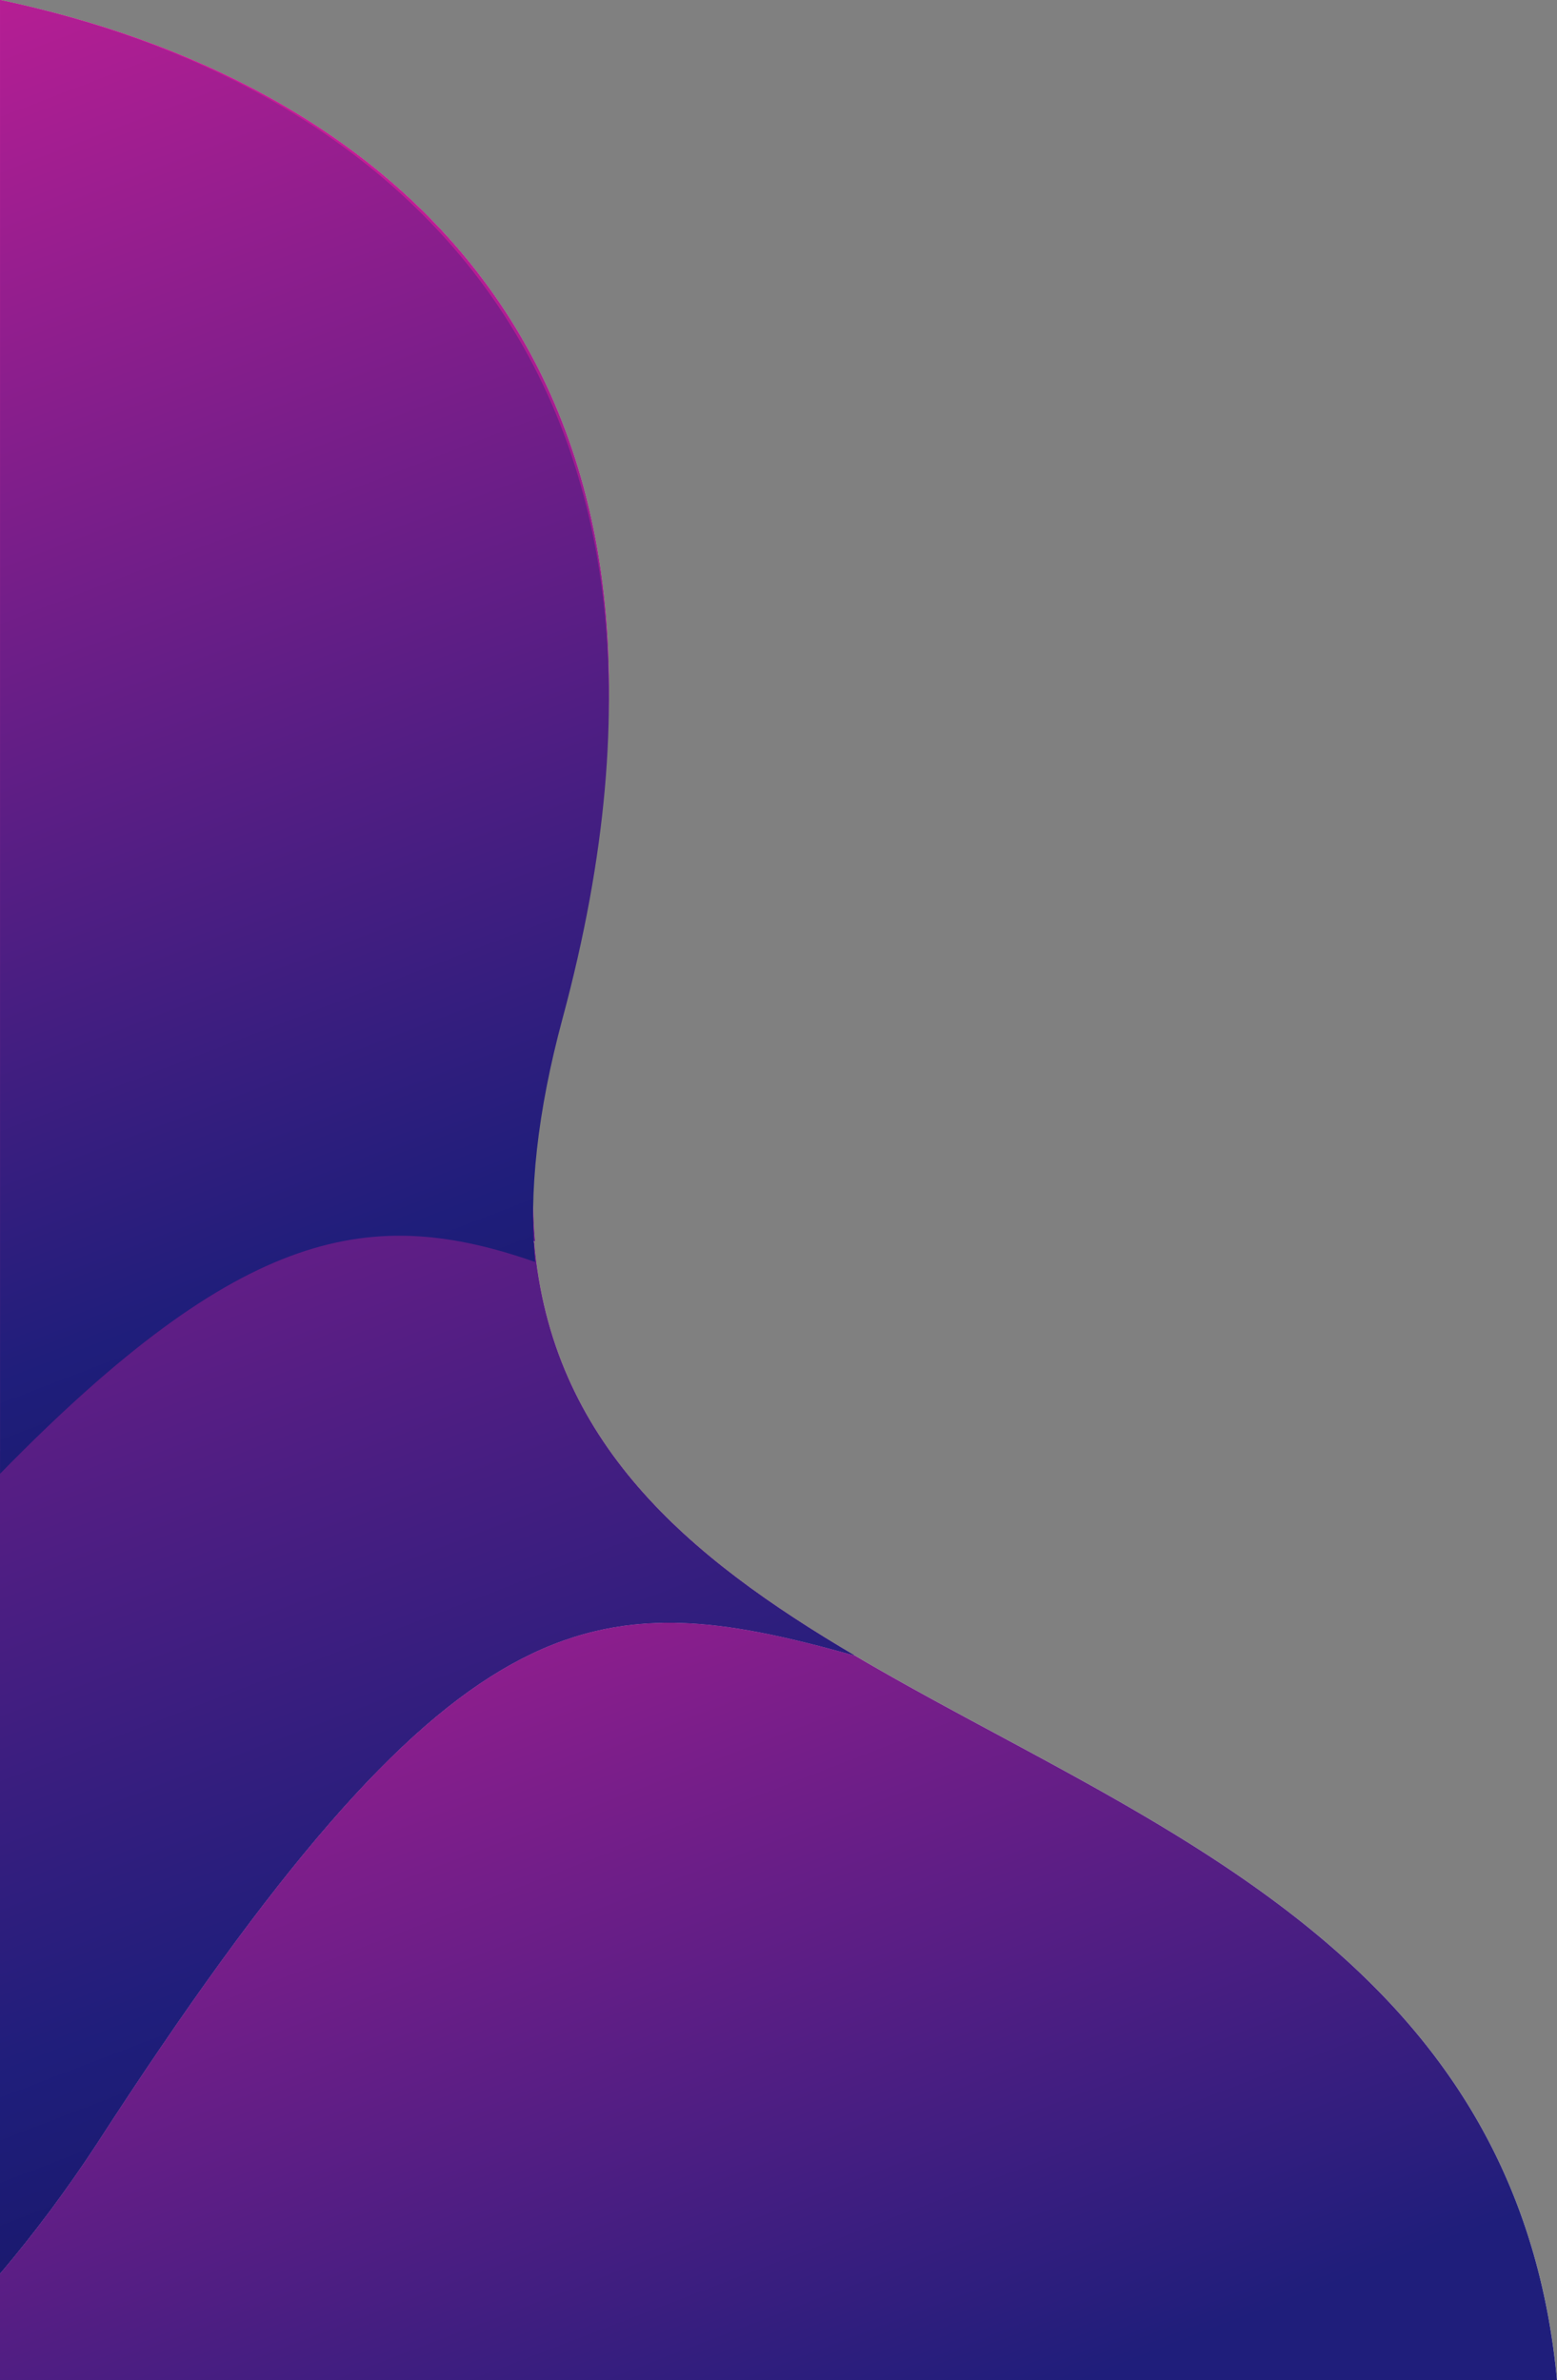
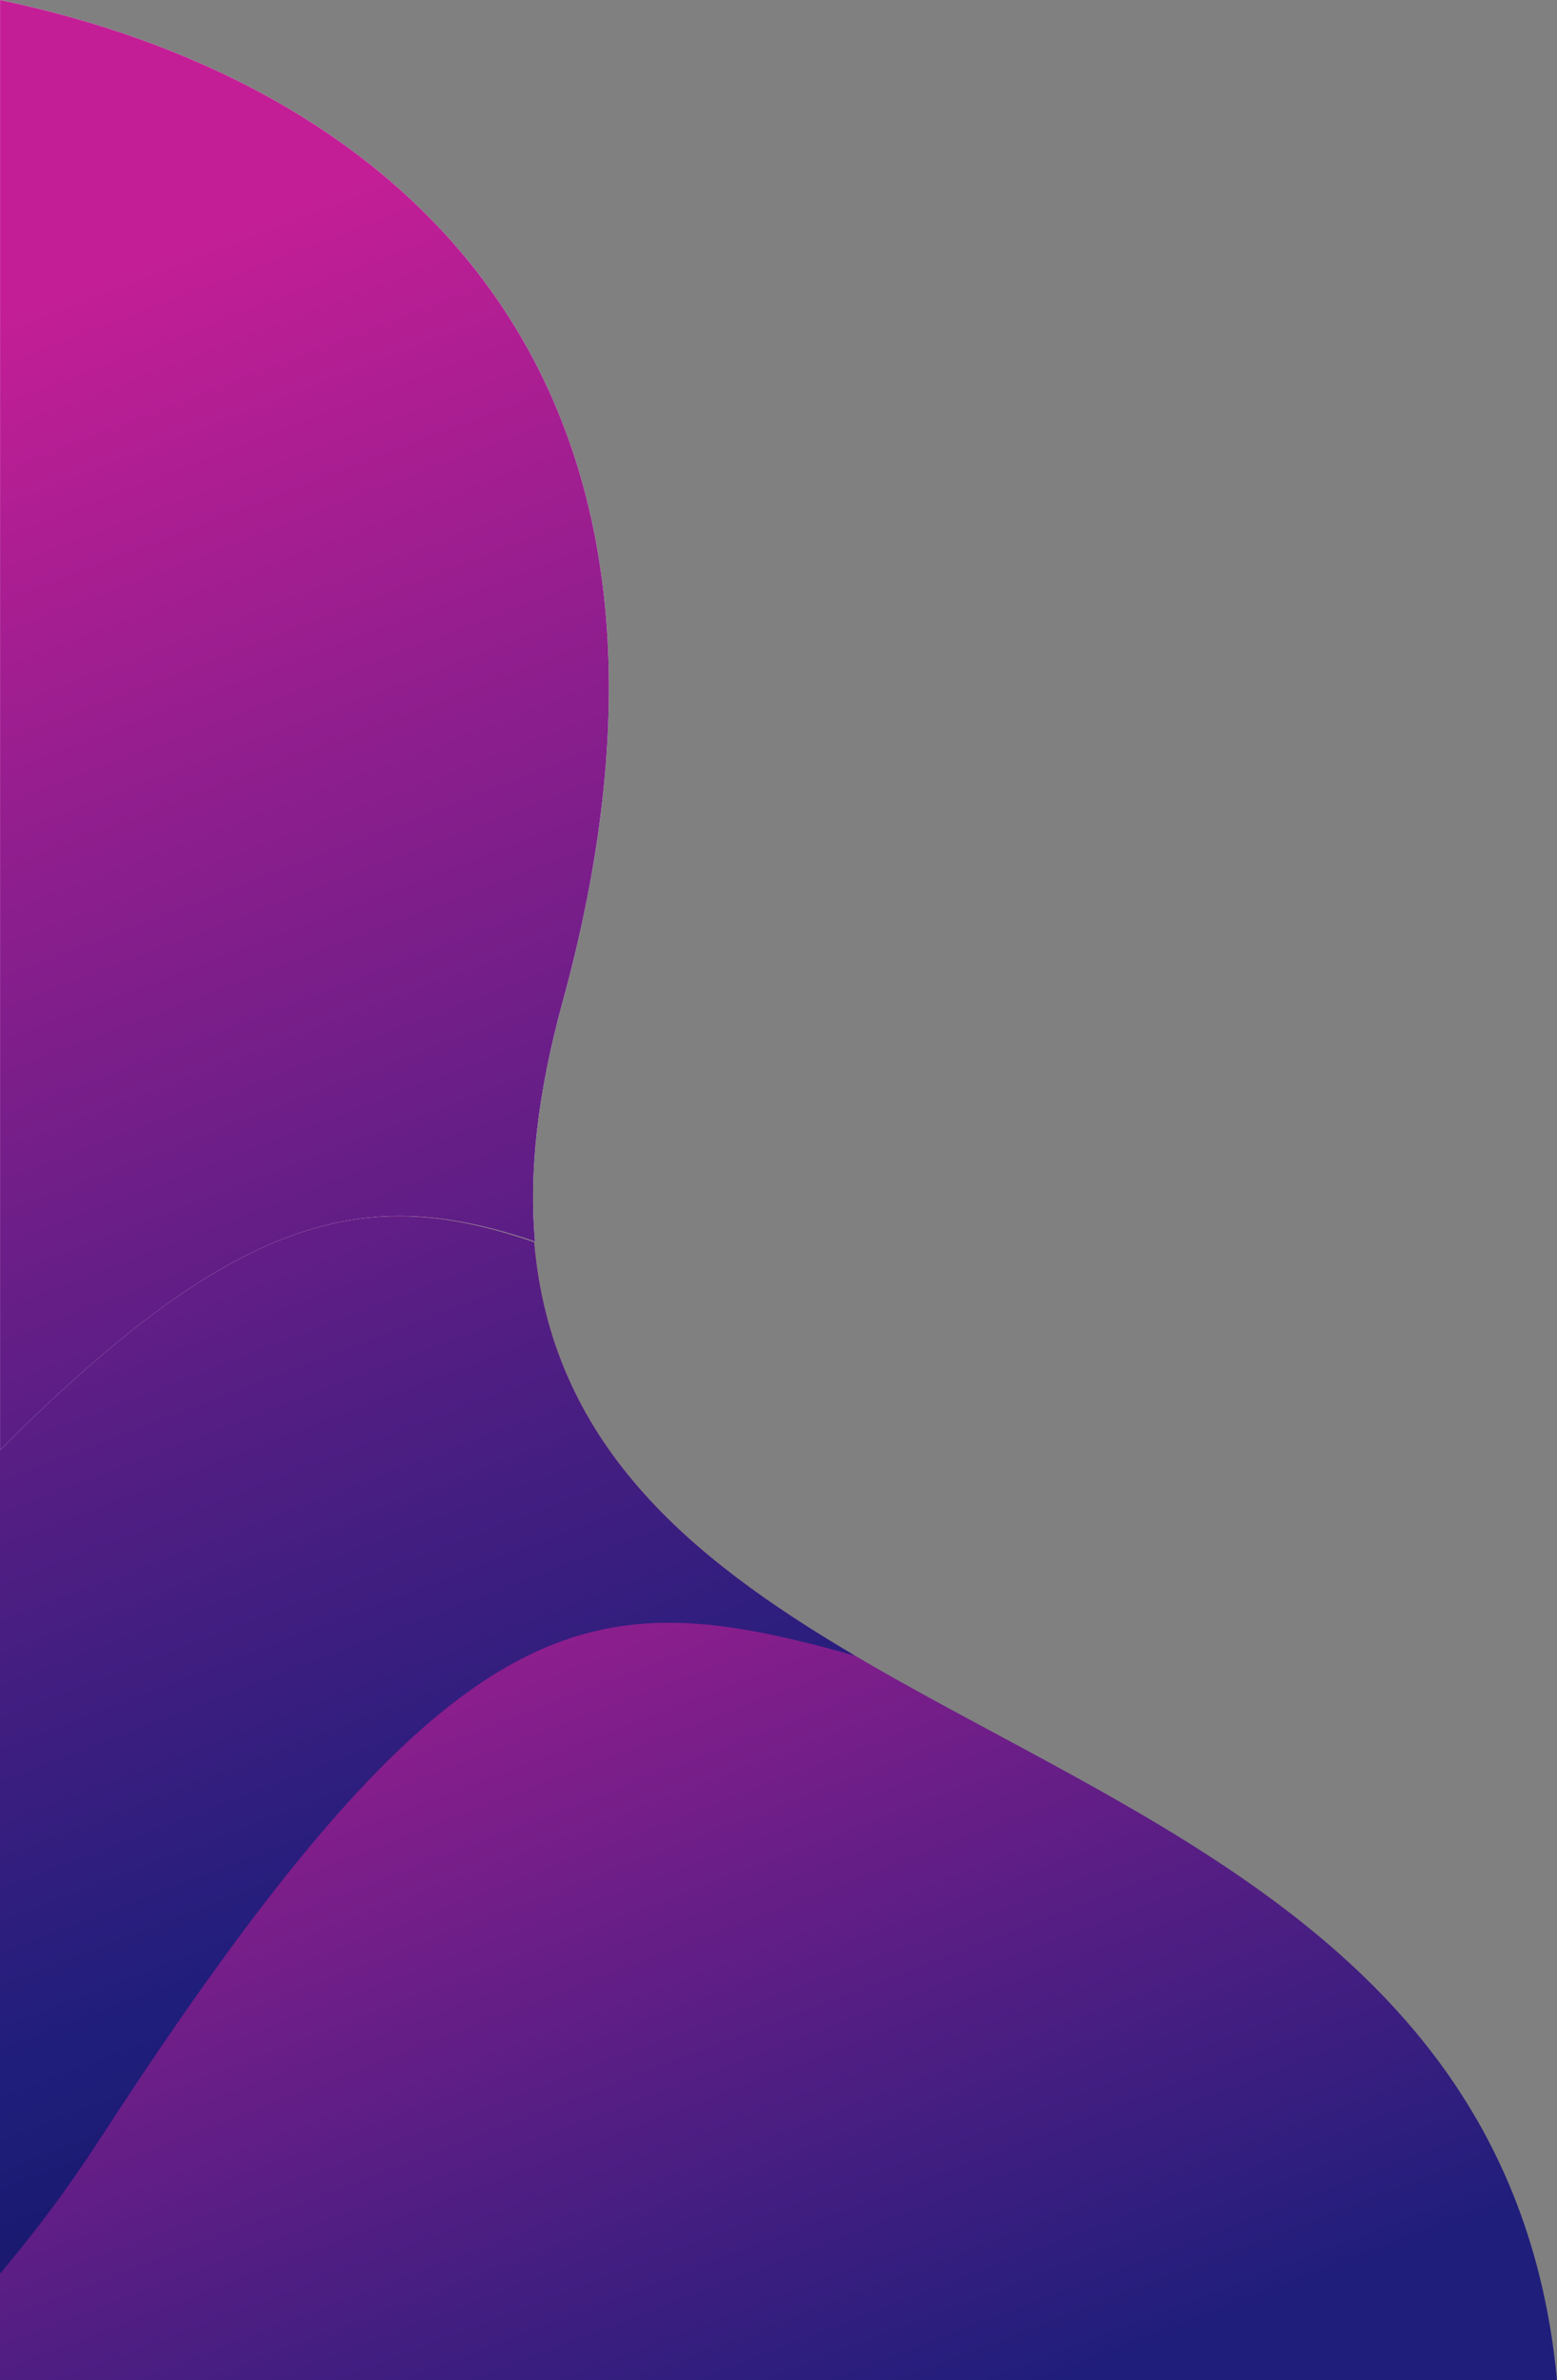
<svg xmlns="http://www.w3.org/2000/svg" width="22.63" height="34.601" viewBox="5.871 0.399 22.63 34.601">
  <rect x="5.871" y="0.399" width="22.63" height="34.601" fill="#808080" stroke="none" />
-   <path fill="#FFF" d="M18.298 24.466c-3.831-1.083-5.803-.969-11.024 7.103a19.306 19.306 0 0 1-1.403 1.881V35h22.63c-.592-6.282-6.065-8.094-10.203-10.534z" />
  <path fill="#3D1782" d="M6.122 32.8l1.425-2.36s.684-.992.718-1.049 1.562-2.28 1.573-2.337c.023-.057 1.231-1.265 1.288-1.3.057-.034 1.231-.912 1.231-.912l.969-.684s1.163-.422 1.22-.422h1.368l1.288.331.889.296.114.057.137.08-3.796 1.14-8.105 7.81-.559.308v-.524l.24-.434z" />
  <linearGradient id="a" gradientUnits="userSpaceOnUse" x1="1911.625" y1="-7421.004" x2="1911.625" y2="-7254.856" gradientTransform="matrix(.112 -.043 -.046 -.118 -533.516 -756.717)">
    <stop offset=".083" stop-color="#1f1e7b" />
    <stop offset="1" stop-color="#c41e96" />
  </linearGradient>
  <path fill="url(#a)" d="M18.298 24.466c-3.831-1.083-5.803-.969-11.024 7.103a19.306 19.306 0 0 1-1.403 1.881V35h22.63c-.592-6.282-6.065-8.094-10.203-10.534z" />
-   <path fill="#FFF" d="M5.871 21.467V33.45c.502-.593.969-1.22 1.402-1.881 5.221-8.072 7.194-8.174 11.024-7.103-2.44-1.436-4.412-3.101-4.663-6.008-2.347-.81-4.228-.536-7.763 3.009z" />
  <linearGradient id="b" gradientUnits="userSpaceOnUse" x1="1888.444" y1="-7420.676" x2="1888.444" y2="-7254.857" gradientTransform="matrix(.112 -.043 -.046 -.118 -533.516 -756.717)">
    <stop offset=".083" stop-color="#1f1e7b" />
    <stop offset="1" stop-color="#c41e96" />
  </linearGradient>
  <path fill="url(#b)" d="M5.871 21.467V33.45c.502-.593.969-1.22 1.402-1.881 5.221-8.072 7.194-8.174 11.024-7.103-2.44-1.436-4.412-3.101-4.663-6.008-2.347-.81-4.228-.536-7.763 3.009z" />
  <linearGradient id="c" gradientUnits="userSpaceOnUse" x1="1888.444" y1="-7404.737" x2="1888.444" y2="-7140.429" gradientTransform="matrix(.112 -.043 -.046 -.118 -533.516 -756.717)">
    <stop offset=".023" stop-color="#100f56" />
    <stop offset=".283" stop-color="#1f1e7b" />
    <stop offset="1" stop-color="#c41e96" />
  </linearGradient>
  <path fill="url(#c)" d="M5.871 21.467V33.45c.502-.593.969-1.22 1.402-1.881 5.221-8.072 7.194-8.174 11.024-7.103-2.44-1.436-4.412-3.101-4.663-6.008-2.347-.81-4.228-.536-7.763 3.009z" />
  <path fill="#FFF" d="M13.647 18.446c-.091-.992.034-2.143.399-3.477 2.588-9.428-2.725-13.43-8.174-14.57v21.08c3.534-3.557 5.415-3.831 7.775-3.033z" />
  <linearGradient id="d" gradientUnits="userSpaceOnUse" x1="1916.902" y1="-7420.718" x2="1916.902" y2="-7254.815" gradientTransform="matrix(.112 -.043 -.046 -.118 -533.516 -756.717)">
    <stop offset=".083" stop-color="#1f1e7b" />
    <stop offset="1" stop-color="#c41e96" />
  </linearGradient>
-   <path fill="url(#d)" d="M13.647 18.446c-.091-.992.034-2.143.399-3.477 2.588-9.428-2.725-13.43-8.174-14.57v21.08c3.534-3.557 5.415-3.831 7.775-3.033z" />
  <linearGradient id="e" gradientUnits="userSpaceOnUse" x1="1916.902" y1="-7404.77" x2="1916.902" y2="-7140.329" gradientTransform="matrix(.112 -.043 -.046 -.118 -533.516 -756.717)">
    <stop offset=".023" stop-color="#100f56" />
    <stop offset=".283" stop-color="#1f1e7b" />
    <stop offset="1" stop-color="#c41e96" />
  </linearGradient>
  <path fill="url(#e)" d="M13.647 18.446c-.091-.992.034-2.143.399-3.477 2.588-9.428-2.725-13.43-8.174-14.57v21.08c3.534-3.557 5.415-3.831 7.775-3.033z" />
  <linearGradient id="f" gradientUnits="userSpaceOnUse" x1="1916.227" y1="-7320.238" x2="1916.227" y2="-7092.83" gradientTransform="matrix(.112 -.043 -.046 -.118 -533.516 -756.717)">
    <stop offset=".023" stop-color="#100f56" />
    <stop offset=".283" stop-color="#1f1e7b" />
    <stop offset="1" stop-color="#c41e96" />
  </linearGradient>
-   <path fill="url(#f)" d="M13.647 18.743c-.091-1.015.034-2.178.399-3.534C16.634 5.632 11.321 1.562 5.872.4v21.422c3.534-3.615 5.415-3.9 7.775-3.079z" />
</svg>